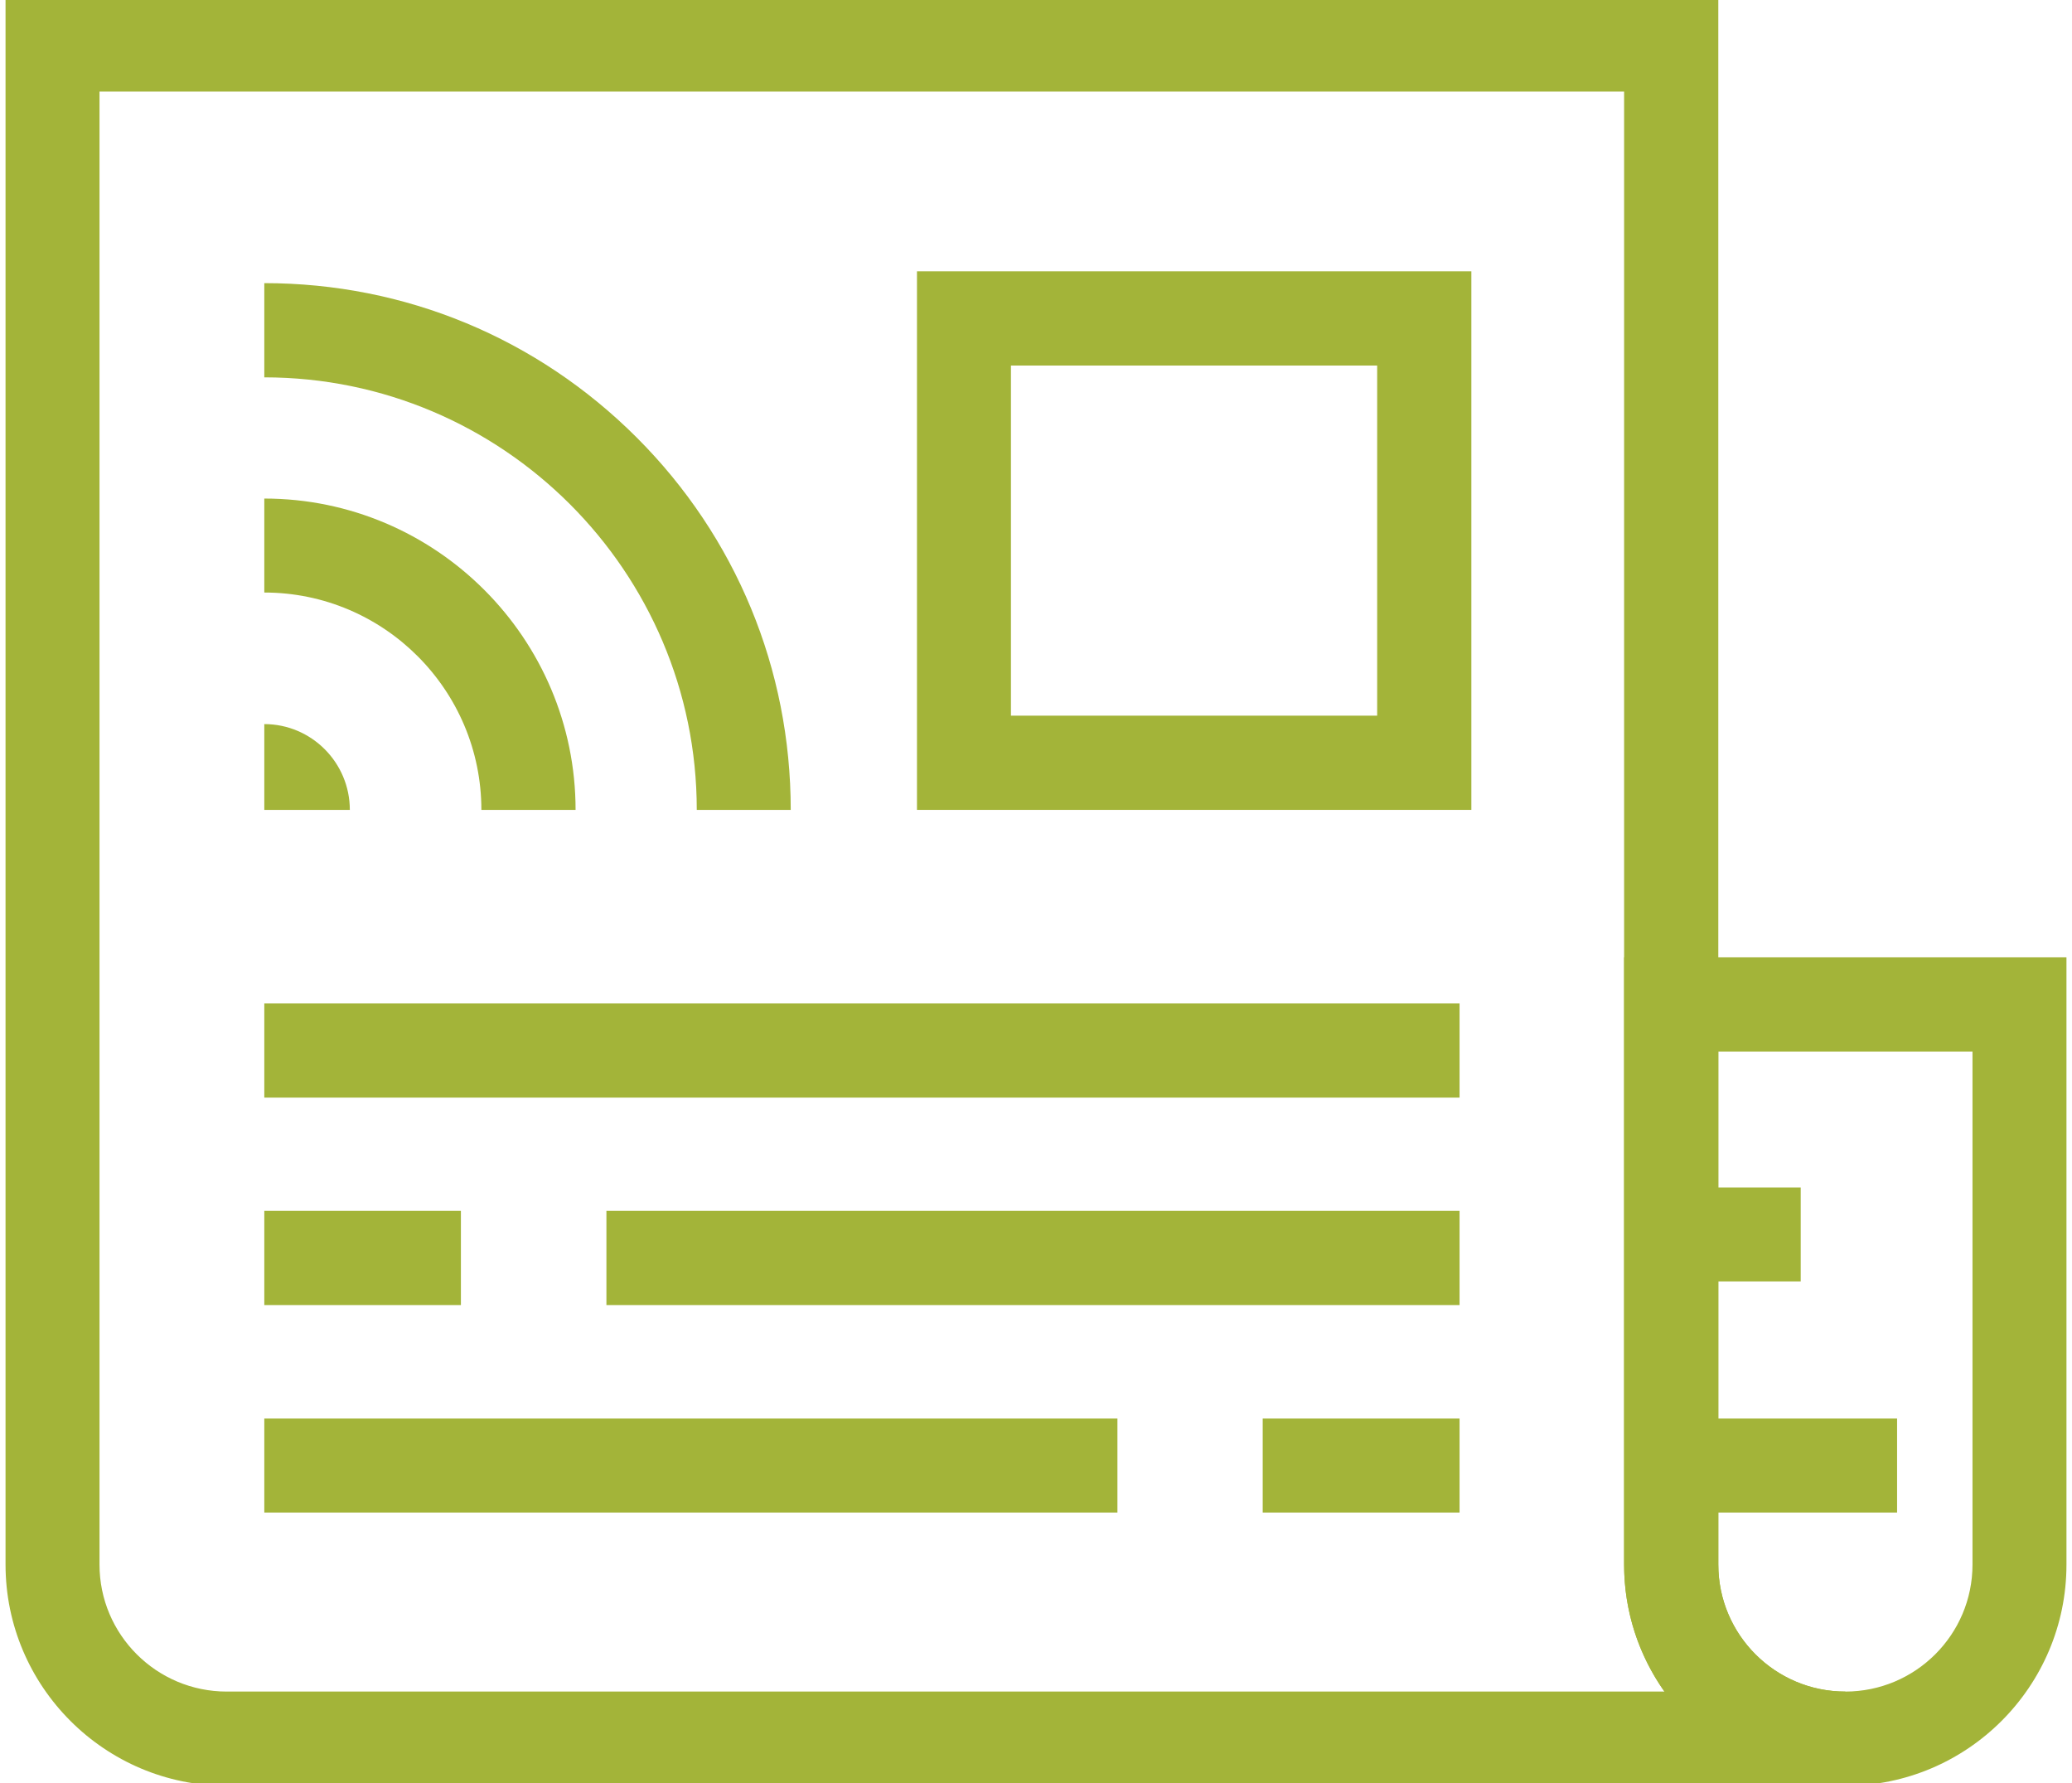
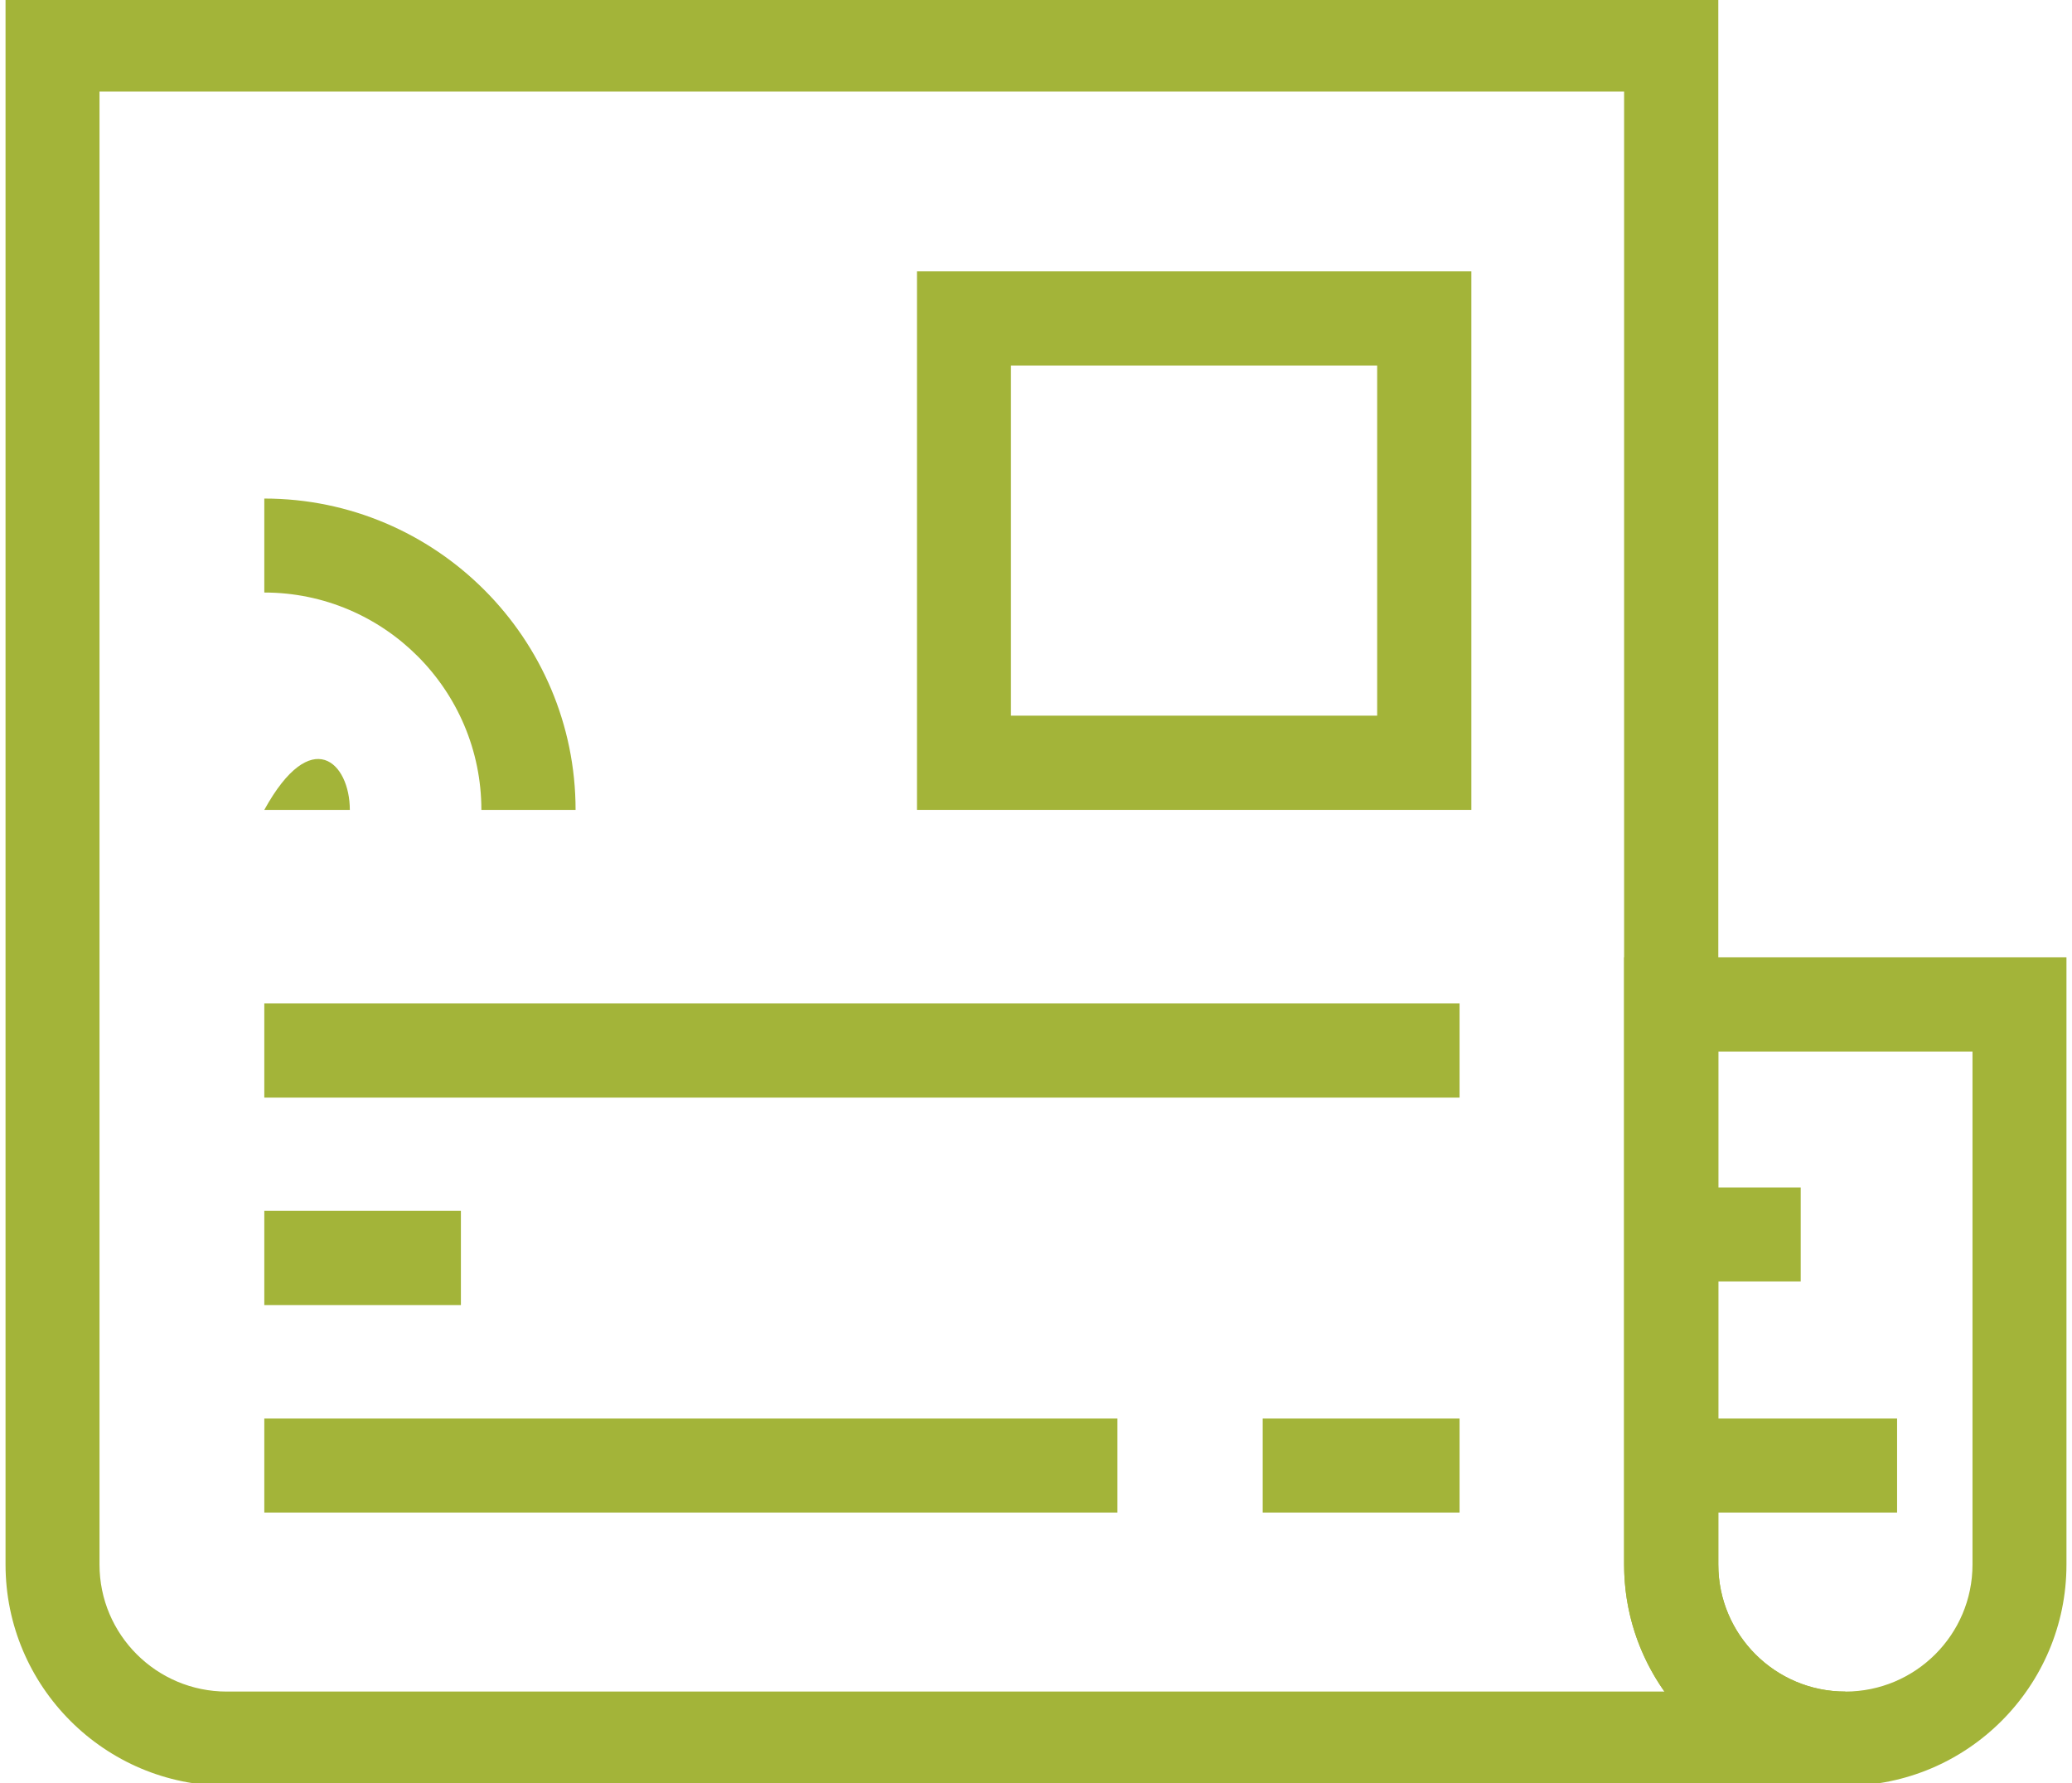
<svg xmlns="http://www.w3.org/2000/svg" viewBox="0 0 86 74" width="86" height="74">
  <style>
		tspan { white-space:pre }
		.shp0 { fill: #a3b439 } 
	</style>
  <g id="Layer">
    <path id="Layer" fill-rule="evenodd" class="shp0" d="M76.59 74.11C71.54 74.11 67.41 69.99 67.41 64.93L67.41 39.73L85.77 39.73L85.77 64.93C85.77 69.99 81.65 74.11 76.59 74.11L76.59 74.11ZM71.32 43.64L71.32 64.93C71.32 67.84 73.68 70.2 76.59 70.2C79.5 70.2 81.87 67.84 81.87 64.93L81.87 43.64L71.32 43.64Z" />
    <path id="Layer" fill-rule="evenodd" class="shp0" d="M76.59 74.11L9.41 74.11C4.35 74.11 0.23 69.99 0.23 64.93L0.23 -0.11L71.32 -0.11L71.32 64.93C71.32 67.84 73.68 70.2 76.59 70.2L76.59 74.11ZM4.13 3.8L4.13 64.93C4.13 67.84 6.5 70.2 9.41 70.2L69.09 70.2C68.03 68.71 67.41 66.89 67.41 64.93L67.41 3.8L4.13 3.8Z" />
-     <path id="Layer" class="shp0" d="M14.52 33.61L10.97 33.61L10.97 30.05C12.93 30.05 14.52 31.65 14.52 33.61Z" />
+     <path id="Layer" class="shp0" d="M14.52 33.61L10.97 33.61C12.93 30.05 14.52 31.65 14.52 33.61Z" />
    <path id="Layer" class="shp0" d="M23.89 33.61L19.98 33.61C19.98 28.64 15.94 24.59 10.97 24.59L10.97 20.69C18.09 20.69 23.89 26.49 23.89 33.61L23.89 33.61Z" />
-     <path id="Layer" class="shp0" d="M32.82 33.61L28.92 33.61C28.92 23.71 20.86 15.66 10.97 15.66L10.97 11.75C16.81 11.75 22.3 14.03 26.43 18.16C30.55 22.28 32.82 27.77 32.82 33.61L32.82 33.61Z" />
-     <path id="Layer" class="shp0" d="M25.17 50.25L60.58 50.25L60.58 54.16L25.17 54.16L25.17 50.25Z" />
    <path id="Layer" class="shp0" d="M10.97 50.25L19.13 50.25L19.13 54.16L10.97 54.16L10.97 50.25Z" />
    <path id="Layer" class="shp0" d="M10.97 58.87L46.38 58.87L46.38 62.77L10.97 62.77L10.97 58.87Z" />
    <path id="Layer" class="shp0" d="M52.41 58.87L60.58 58.87L60.58 62.77L52.41 62.77L52.41 58.87Z" />
    <path id="Layer" fill-rule="evenodd" class="shp0" d="M61.07 33.61L38.06 33.61L38.06 11.26L61.07 11.26L61.07 33.61ZM41.96 29.7L57.16 29.7L57.16 15.17L41.96 15.17L41.96 29.7Z" />
    <path id="Layer" class="shp0" d="M10.97 41.64L60.58 41.64L60.58 45.55L10.97 45.55L10.97 41.64Z" />
    <path id="Layer" class="shp0" d="M69.37 58.87L78.74 58.87L78.74 62.77L69.37 62.77L69.37 58.87Z" />
    <path id="Layer" class="shp0" d="M69.37 49.28L74.74 49.28L74.74 53.18L69.37 53.18L69.37 49.28Z" />
  </g>
</svg>